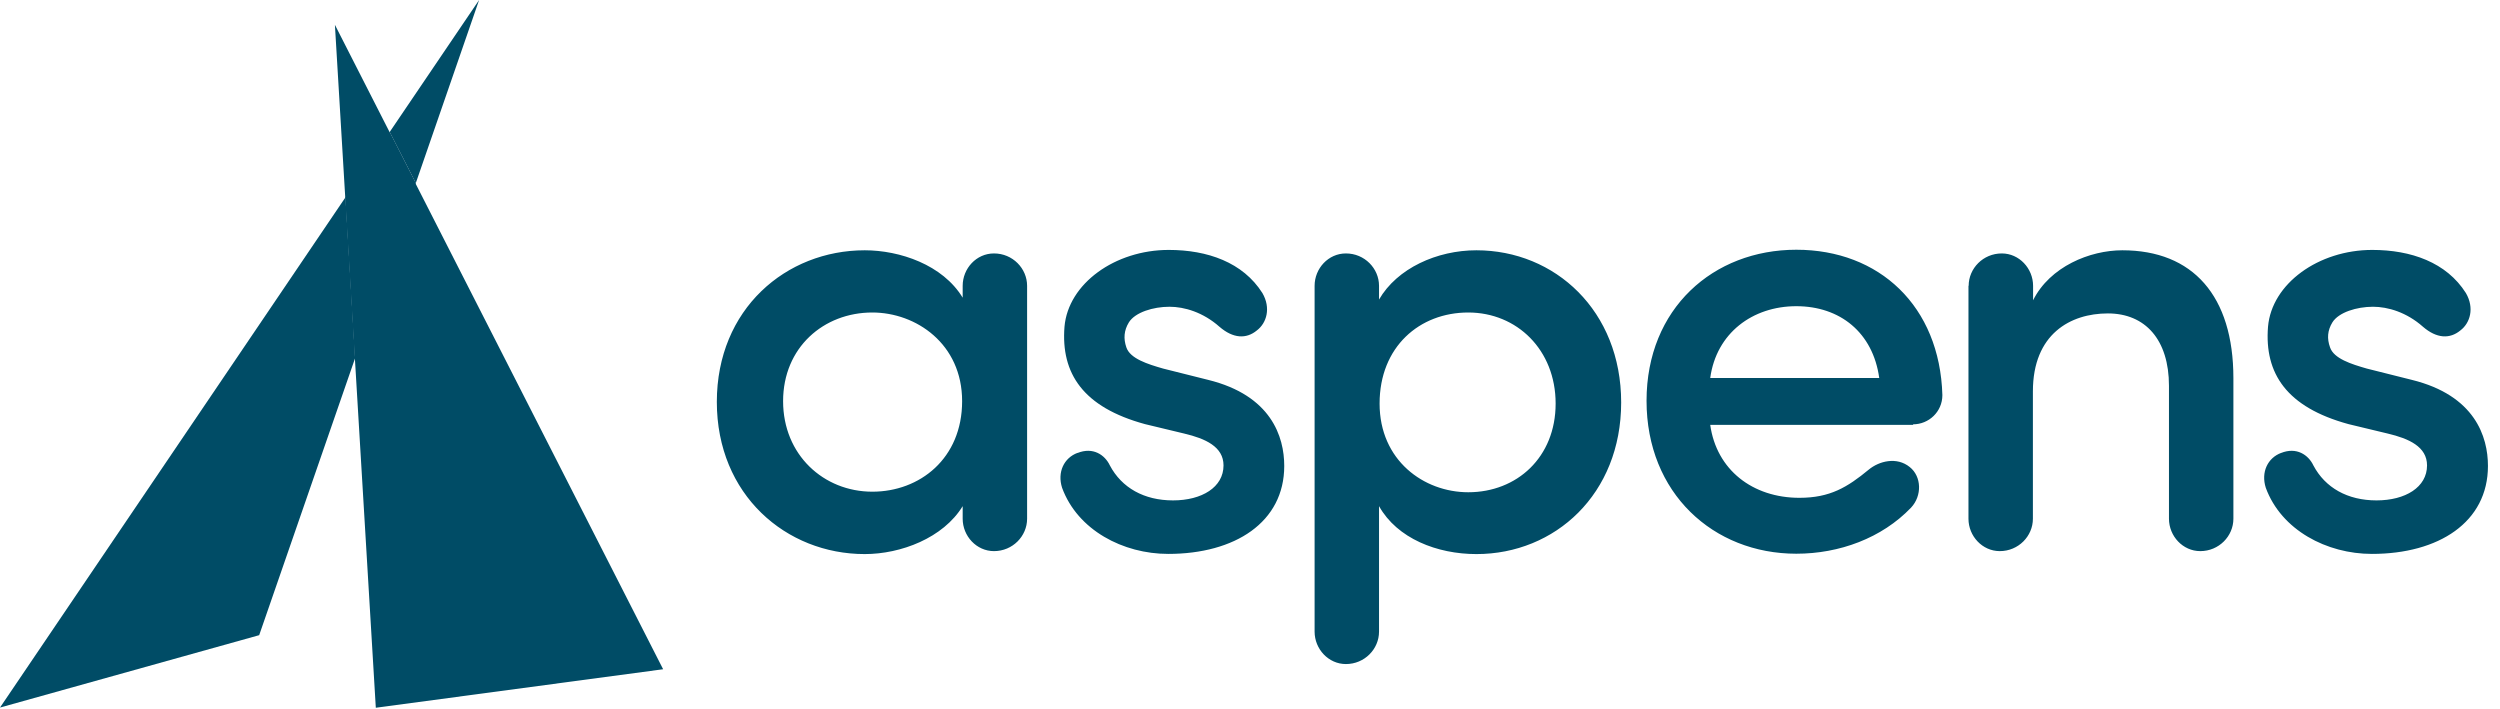
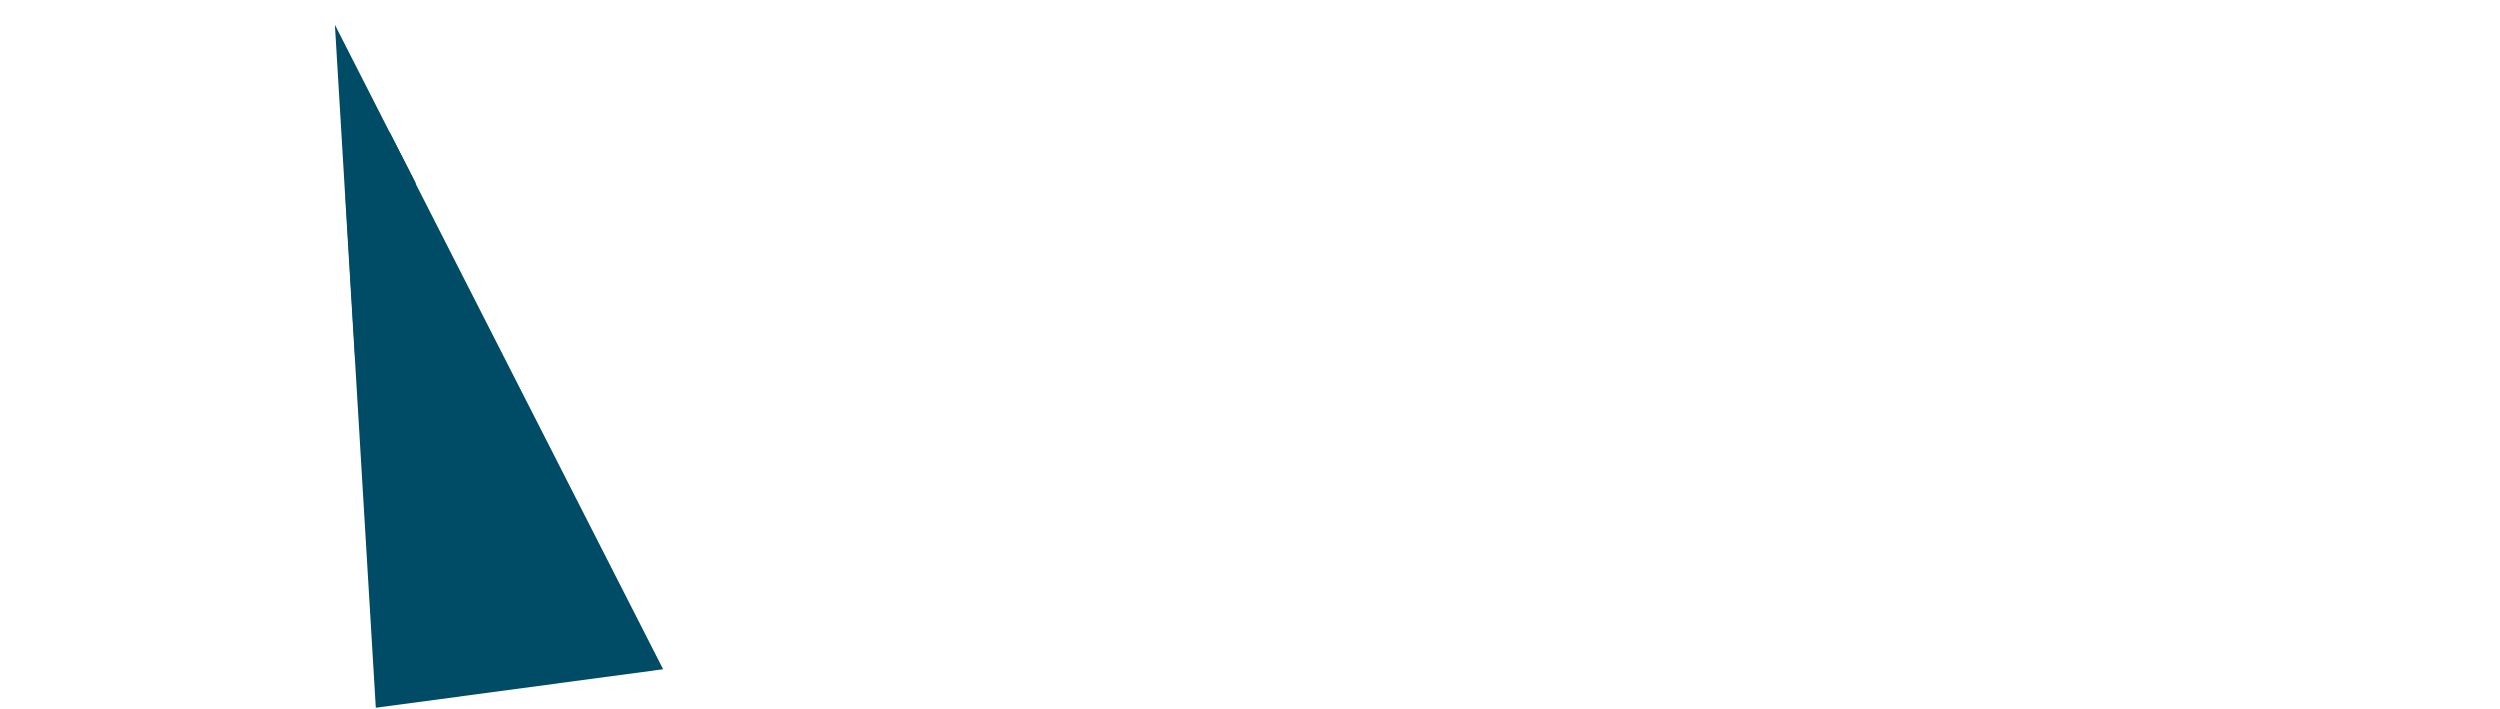
<svg xmlns="http://www.w3.org/2000/svg" width="201" height="57" viewBox="0 0 201 57" fill="none">
  <path d="M33.415 14.72L31.317 10.612L26.926 1.994L30.215 56.903L53.316 53.807L33.4 14.735L33.415 14.72Z" fill="#004C66" />
-   <path d="M0 56.888L20.838 51.068L28.548 28.801L27.774 15.867L0 56.888ZM38.52 0L31.331 10.613L33.43 14.721L38.52 0Z" fill="#004C66" />
  <path d="M31.335 10.612L27.777 15.867L28.551 28.801L33.419 14.72L31.32 10.612H31.335Z" fill="#004C66" />
-   <path d="M77.399 40.694C75.836 43.254 72.428 44.548 69.525 44.548C63.2 44.548 57.633 39.785 57.633 32.314C57.633 24.842 63.2 20.123 69.525 20.123C72.338 20.123 75.792 21.284 77.399 23.934V22.981C77.399 21.582 78.501 20.376 79.915 20.376C81.418 20.376 82.579 21.582 82.579 22.981V41.706C82.579 43.105 81.418 44.31 79.915 44.31C78.515 44.31 77.399 43.105 77.399 41.706V40.694ZM70.136 39.532C73.946 39.532 77.355 36.868 77.355 32.254C77.355 27.64 73.648 25.125 70.136 25.125C66.221 25.125 62.961 27.938 62.961 32.254C62.961 36.571 66.221 39.532 70.136 39.532ZM86.627 36.422C87.878 35.916 88.83 36.571 89.232 37.419C90.185 39.22 91.986 40.232 94.308 40.232C96.63 40.232 98.371 39.175 98.371 37.419C98.371 35.916 96.912 35.261 95.216 34.859L92.06 34.1C87.089 32.745 85.288 30.036 85.585 26.271C85.883 22.803 89.649 20.094 93.965 20.094C97.076 20.094 99.934 21.091 101.497 23.562C102.196 24.767 101.839 25.973 101.05 26.568C100.202 27.268 99.145 27.223 98.044 26.271C96.734 25.11 95.231 24.663 94.025 24.663C92.715 24.663 91.271 25.11 90.765 25.913C90.363 26.568 90.319 27.223 90.557 27.923C90.855 28.831 92.269 29.277 93.519 29.634L97.136 30.542C102.211 31.793 103.253 35.112 103.253 37.464C103.253 41.988 99.294 44.534 93.921 44.534C90.304 44.534 86.642 42.628 85.392 39.22C84.99 37.97 85.541 36.809 86.642 36.407M110.874 24.083C112.333 21.567 115.533 20.123 118.703 20.123C125.029 20.123 130.342 24.991 130.342 32.358C130.342 39.726 125.029 44.548 118.703 44.548C115.548 44.548 112.333 43.298 110.874 40.694V50.785C110.874 52.184 109.713 53.39 108.21 53.39C106.81 53.39 105.694 52.184 105.694 50.785V22.981C105.694 21.582 106.796 20.376 108.21 20.376C109.713 20.376 110.874 21.582 110.874 22.981V24.083ZM118.048 39.577C121.963 39.577 125.073 36.764 125.073 32.448C125.073 28.131 121.963 25.125 118.048 25.125C114.134 25.125 110.919 27.878 110.919 32.448C110.919 37.017 114.476 39.577 118.048 39.577ZM153.815 34.159H137.502C138.008 37.776 140.91 40.024 144.676 40.024C147.132 40.024 148.531 39.175 150.243 37.761C151.091 37.062 152.505 36.705 153.547 37.553C154.5 38.312 154.544 39.86 153.651 40.812C151.3 43.269 147.876 44.519 144.423 44.519C137.755 44.519 132.382 39.652 132.382 32.224C132.382 24.797 137.755 20.079 144.423 20.079C151.091 20.079 155.958 24.604 156.167 31.763C156.167 33.117 155.065 34.115 153.815 34.115M151.091 30.393C150.585 26.732 147.936 24.618 144.423 24.618C140.91 24.618 137.993 26.777 137.502 30.393H151.091ZM158.28 22.981C158.28 21.582 159.441 20.376 160.945 20.376C162.344 20.376 163.46 21.582 163.46 22.981V24.142C164.814 21.433 168.029 20.123 170.634 20.123C176.305 20.123 179.565 23.785 179.565 30.408V41.706C179.565 43.105 178.404 44.31 176.901 44.31C175.501 44.31 174.385 43.105 174.385 41.706V31.019C174.385 27.312 172.48 25.199 169.473 25.199C166.467 25.199 163.445 26.851 163.445 31.465V41.706C163.445 43.105 162.284 44.31 160.781 44.31C159.382 44.31 158.265 43.105 158.265 41.706V22.981H158.28ZM183.39 36.422C184.64 35.916 185.593 36.571 185.995 37.419C186.947 39.22 188.748 40.232 191.07 40.232C193.392 40.232 195.134 39.175 195.134 37.419C195.134 35.916 193.675 35.261 191.978 34.859L188.823 34.1C183.851 32.745 182.05 30.036 182.348 26.271C182.646 22.803 186.412 20.094 190.728 20.094C193.839 20.094 196.697 21.091 198.259 23.562C198.959 24.767 198.602 25.973 197.813 26.568C196.965 27.268 195.908 27.223 194.806 26.271C193.496 25.11 191.993 24.663 190.788 24.663C189.478 24.663 188.034 25.11 187.528 25.913C187.126 26.568 187.081 27.223 187.334 27.923C187.632 28.831 189.046 29.277 190.296 29.634L193.913 30.542C198.989 31.793 200.031 35.112 200.031 37.464C200.031 41.988 196.071 44.534 190.698 44.534C187.081 44.534 183.42 42.628 182.17 39.22C181.768 37.97 182.318 36.809 183.42 36.407" fill="#004C66" />
</svg>